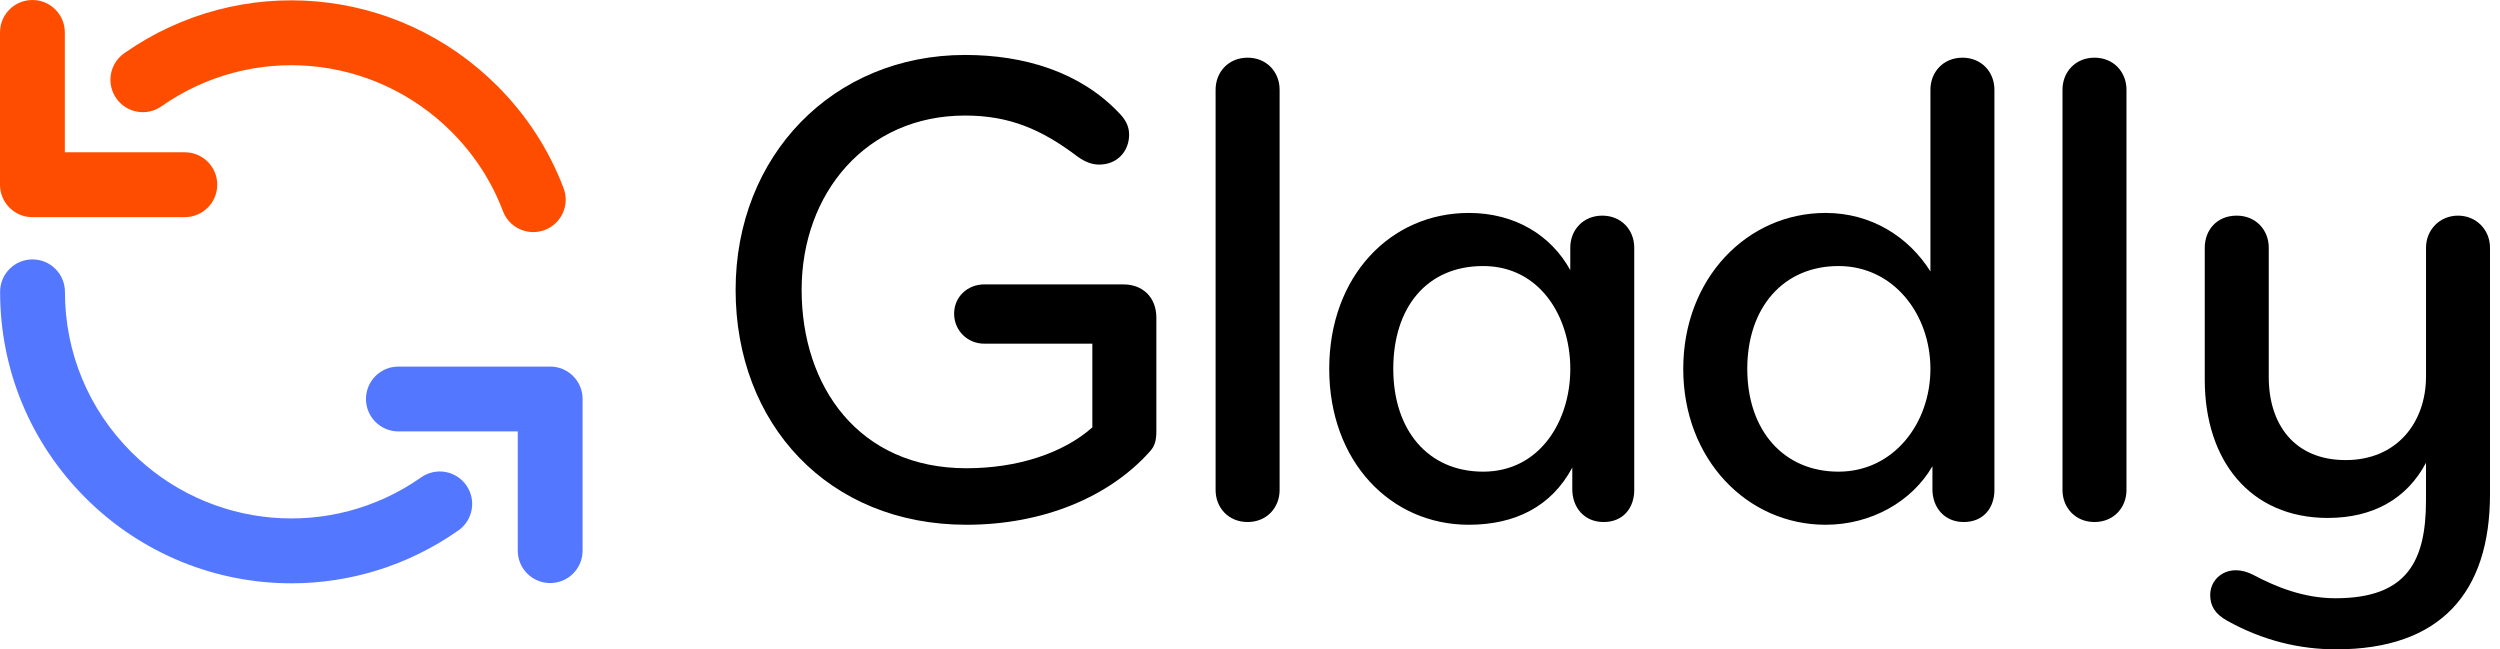
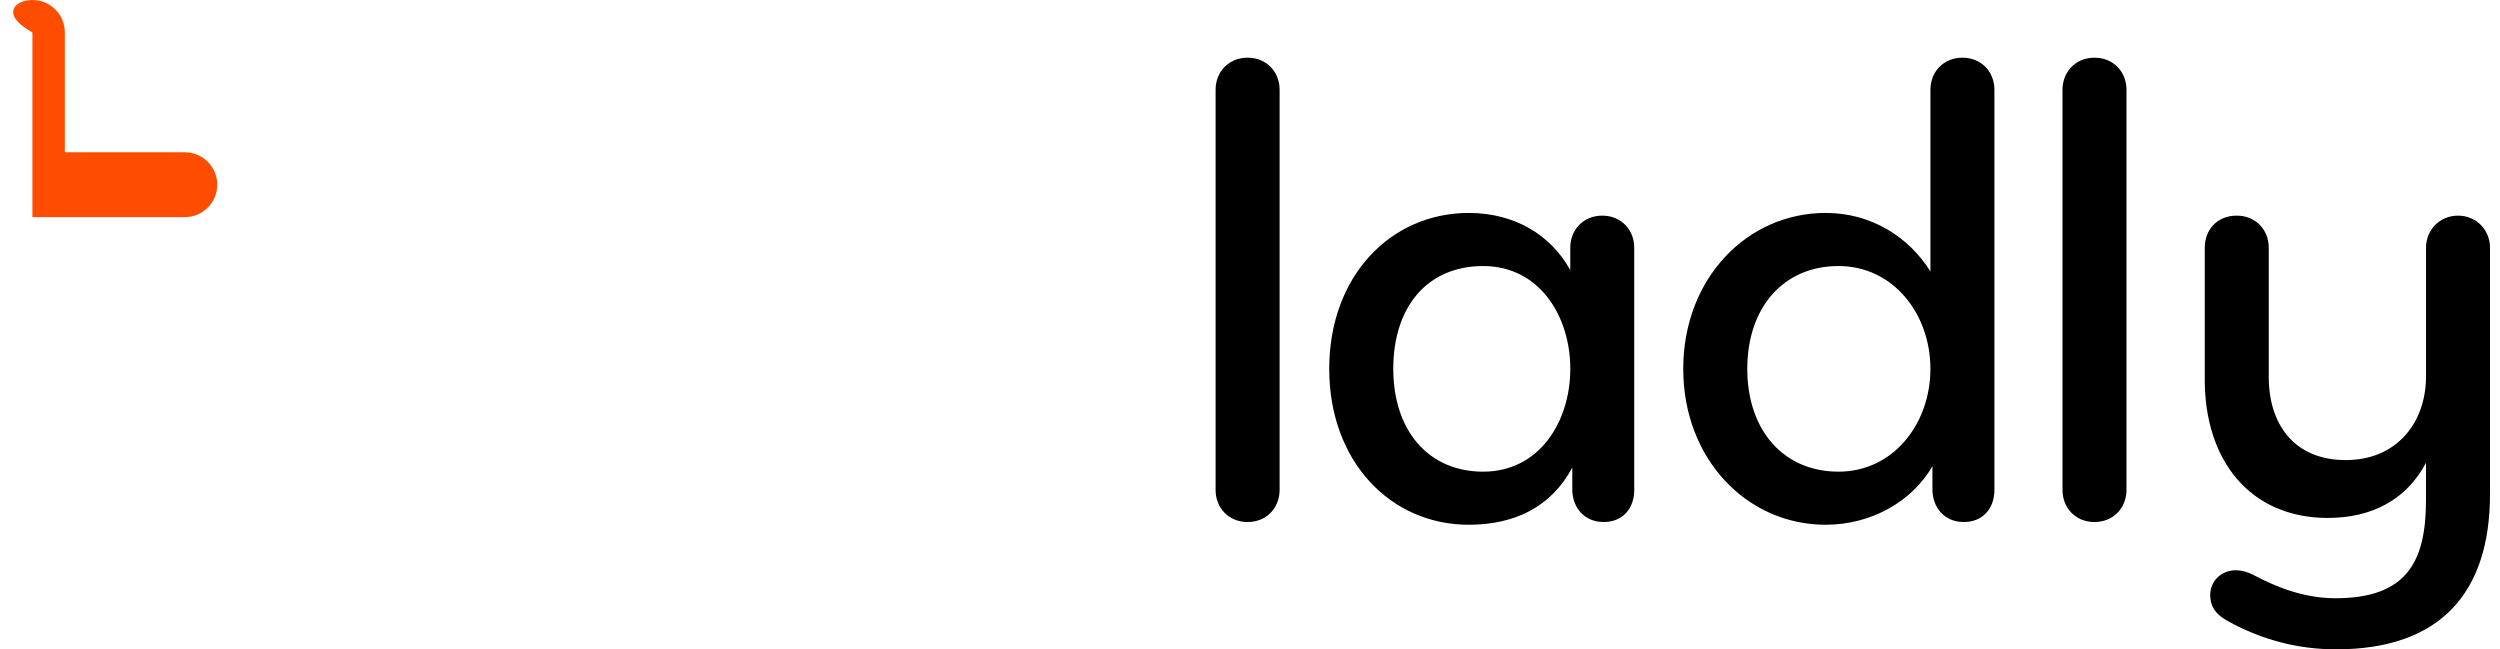
<svg xmlns="http://www.w3.org/2000/svg" width="154" height="40" viewBox="0 0 154 40" fill="none">
  <g clip-path="url(#clip0_339_1445)">
-     <path d="M33.891 35.917C32.787 35.917 31.894 35.024 31.894 33.92V26.575H24.541C23.437 26.575 22.544 25.682 22.544 24.578C22.544 23.475 23.437 22.581 24.541 22.581H33.891C34.994 22.581 35.888 23.475 35.888 24.578V33.92C35.888 35.024 34.994 35.917 33.891 35.917Z" fill="#5477FF" />
-     <path d="M17.951 35.932C13.33 35.932 8.741 34.146 5.26 30.663C1.873 27.275 0.006 22.769 0.006 17.977C0.006 16.874 0.899 15.98 2.003 15.98C3.106 15.98 4 16.874 4 17.977C4 21.703 5.449 25.206 8.083 27.84C12.884 32.641 20.396 33.299 25.943 29.406C26.846 28.771 28.091 28.991 28.724 29.894C29.357 30.797 29.139 32.042 28.236 32.675C25.122 34.861 21.526 35.932 17.95 35.932" fill="#5477FF" />
-     <path d="M11.387 13.377H1.997C0.893 13.377 0 12.484 0 11.38V1.998C0 0.894 0.893 0.001 1.997 0.001C3.101 0.001 3.994 0.894 3.994 1.998V9.381H11.385C12.489 9.381 13.382 10.274 13.382 11.378C13.382 12.482 12.489 13.375 11.385 13.375" fill="#FF4D00" />
-     <path d="M32.85 14.297C32.045 14.297 31.285 13.807 30.983 13.01C30.283 11.168 29.216 9.523 27.808 8.115C23.007 3.314 15.495 2.654 9.948 6.548C9.046 7.183 7.8 6.963 7.165 6.061C6.532 5.158 6.75 3.913 7.653 3.279C14.791 -1.732 24.455 -0.887 30.633 5.292C32.441 7.099 33.814 9.219 34.717 11.591C35.109 12.621 34.591 13.775 33.56 14.167C33.326 14.255 33.087 14.297 32.85 14.297Z" fill="#FF4D00" />
-     <path d="M70.771 27.88C68.296 30.607 64.269 32.325 59.531 32.325C51.018 32.325 45.314 26.118 45.314 17.855C45.314 9.592 51.312 3.385 59.447 3.385C63.097 3.385 66.534 4.433 68.925 6.95C69.302 7.329 69.554 7.748 69.554 8.293C69.554 9.299 68.841 10.139 67.709 10.139C67.248 10.139 66.829 9.97 66.366 9.636C64.143 7.958 62.171 7.118 59.445 7.118C53.365 7.118 49.38 11.898 49.38 17.855C49.38 23.811 52.904 28.844 59.529 28.844C62.676 28.844 65.486 27.922 67.288 26.328V21.17H60.62C59.614 21.17 58.774 20.374 58.774 19.324C58.774 18.274 59.614 17.52 60.62 17.52H69.218C70.35 17.52 71.232 18.274 71.232 19.574V26.537C71.232 27.124 71.148 27.501 70.771 27.878" fill="black" />
+     <path d="M11.387 13.377H1.997V1.998C0 0.894 0.893 0.001 1.997 0.001C3.101 0.001 3.994 0.894 3.994 1.998V9.381H11.385C12.489 9.381 13.382 10.274 13.382 11.378C13.382 12.482 12.489 13.375 11.385 13.375" fill="#FF4D00" />
    <path d="M76.852 32.157C75.677 32.157 74.881 31.277 74.881 30.186V5.525C74.881 4.435 75.677 3.553 76.852 3.553C78.026 3.553 78.824 4.435 78.824 5.525V30.186C78.824 31.277 78.026 32.157 76.852 32.157Z" fill="black" />
    <path d="M91.362 29.054C94.843 29.054 96.731 25.95 96.731 22.721C96.731 19.492 94.843 16.388 91.362 16.388C87.881 16.388 85.826 18.945 85.826 22.721C85.826 26.497 87.965 29.054 91.362 29.054ZM90.48 13.117C93.332 13.117 95.555 14.502 96.729 16.64V15.255C96.729 14.165 97.525 13.283 98.699 13.283C99.874 13.283 100.669 14.165 100.669 15.255V30.186C100.669 31.277 99.998 32.157 98.784 32.157C97.569 32.157 96.853 31.235 96.853 30.144V28.802C95.553 31.235 93.288 32.325 90.478 32.325C85.654 32.325 81.88 28.425 81.88 22.721C81.88 17.017 85.654 13.117 90.478 13.117" fill="black" />
    <path d="M113.252 29.054C116.649 29.054 118.914 26.076 118.914 22.721C118.914 19.366 116.649 16.388 113.252 16.388C109.855 16.388 107.632 18.945 107.632 22.721C107.632 26.497 109.855 29.054 113.252 29.054ZM112.456 13.117C115.266 13.117 117.573 14.584 118.915 16.722V5.525C118.915 4.435 119.711 3.553 120.886 3.553C122.06 3.553 122.856 4.435 122.856 5.525V30.186C122.856 31.277 122.184 32.157 120.968 32.157C119.751 32.157 119.038 31.235 119.038 30.144V28.718C117.779 30.898 115.264 32.325 112.454 32.325C107.63 32.325 103.688 28.299 103.688 22.721C103.688 17.143 107.63 13.117 112.454 13.117" fill="black" />
    <path d="M129.021 32.157C127.846 32.157 127.05 31.277 127.05 30.186V5.525C127.05 4.435 127.846 3.553 129.021 3.553C130.195 3.553 130.991 4.435 130.991 5.525V30.186C130.991 31.277 130.193 32.157 129.021 32.157Z" fill="black" />
    <path d="M143.405 31.906C138.581 31.906 135.813 28.341 135.813 23.392V15.255C135.813 14.207 136.526 13.283 137.783 13.283C138.958 13.283 139.755 14.165 139.755 15.255V23.224C139.755 26.16 141.348 28.341 144.495 28.341C147.642 28.341 149.443 26.034 149.443 23.182V15.255C149.443 14.165 150.283 13.283 151.414 13.283C152.544 13.283 153.384 14.165 153.384 15.255V30.437C153.384 36.518 150.321 39.999 143.906 39.999C141.641 39.999 139.376 39.454 137.196 38.237C136.44 37.819 136.148 37.315 136.148 36.644C136.148 35.554 137.322 34.63 138.831 35.428C140.174 36.139 141.894 36.852 143.864 36.852C148.267 36.852 149.441 34.588 149.441 30.814V28.507C148.267 30.73 146.171 31.904 143.403 31.904" fill="black" />
  </g>
  <defs>
    <clipPath id="clip0_339_1445">
      <rect width="153.384" height="39.998" fill="white" transform="translate(0 0.001)" />
    </clipPath>
  </defs>
</svg>